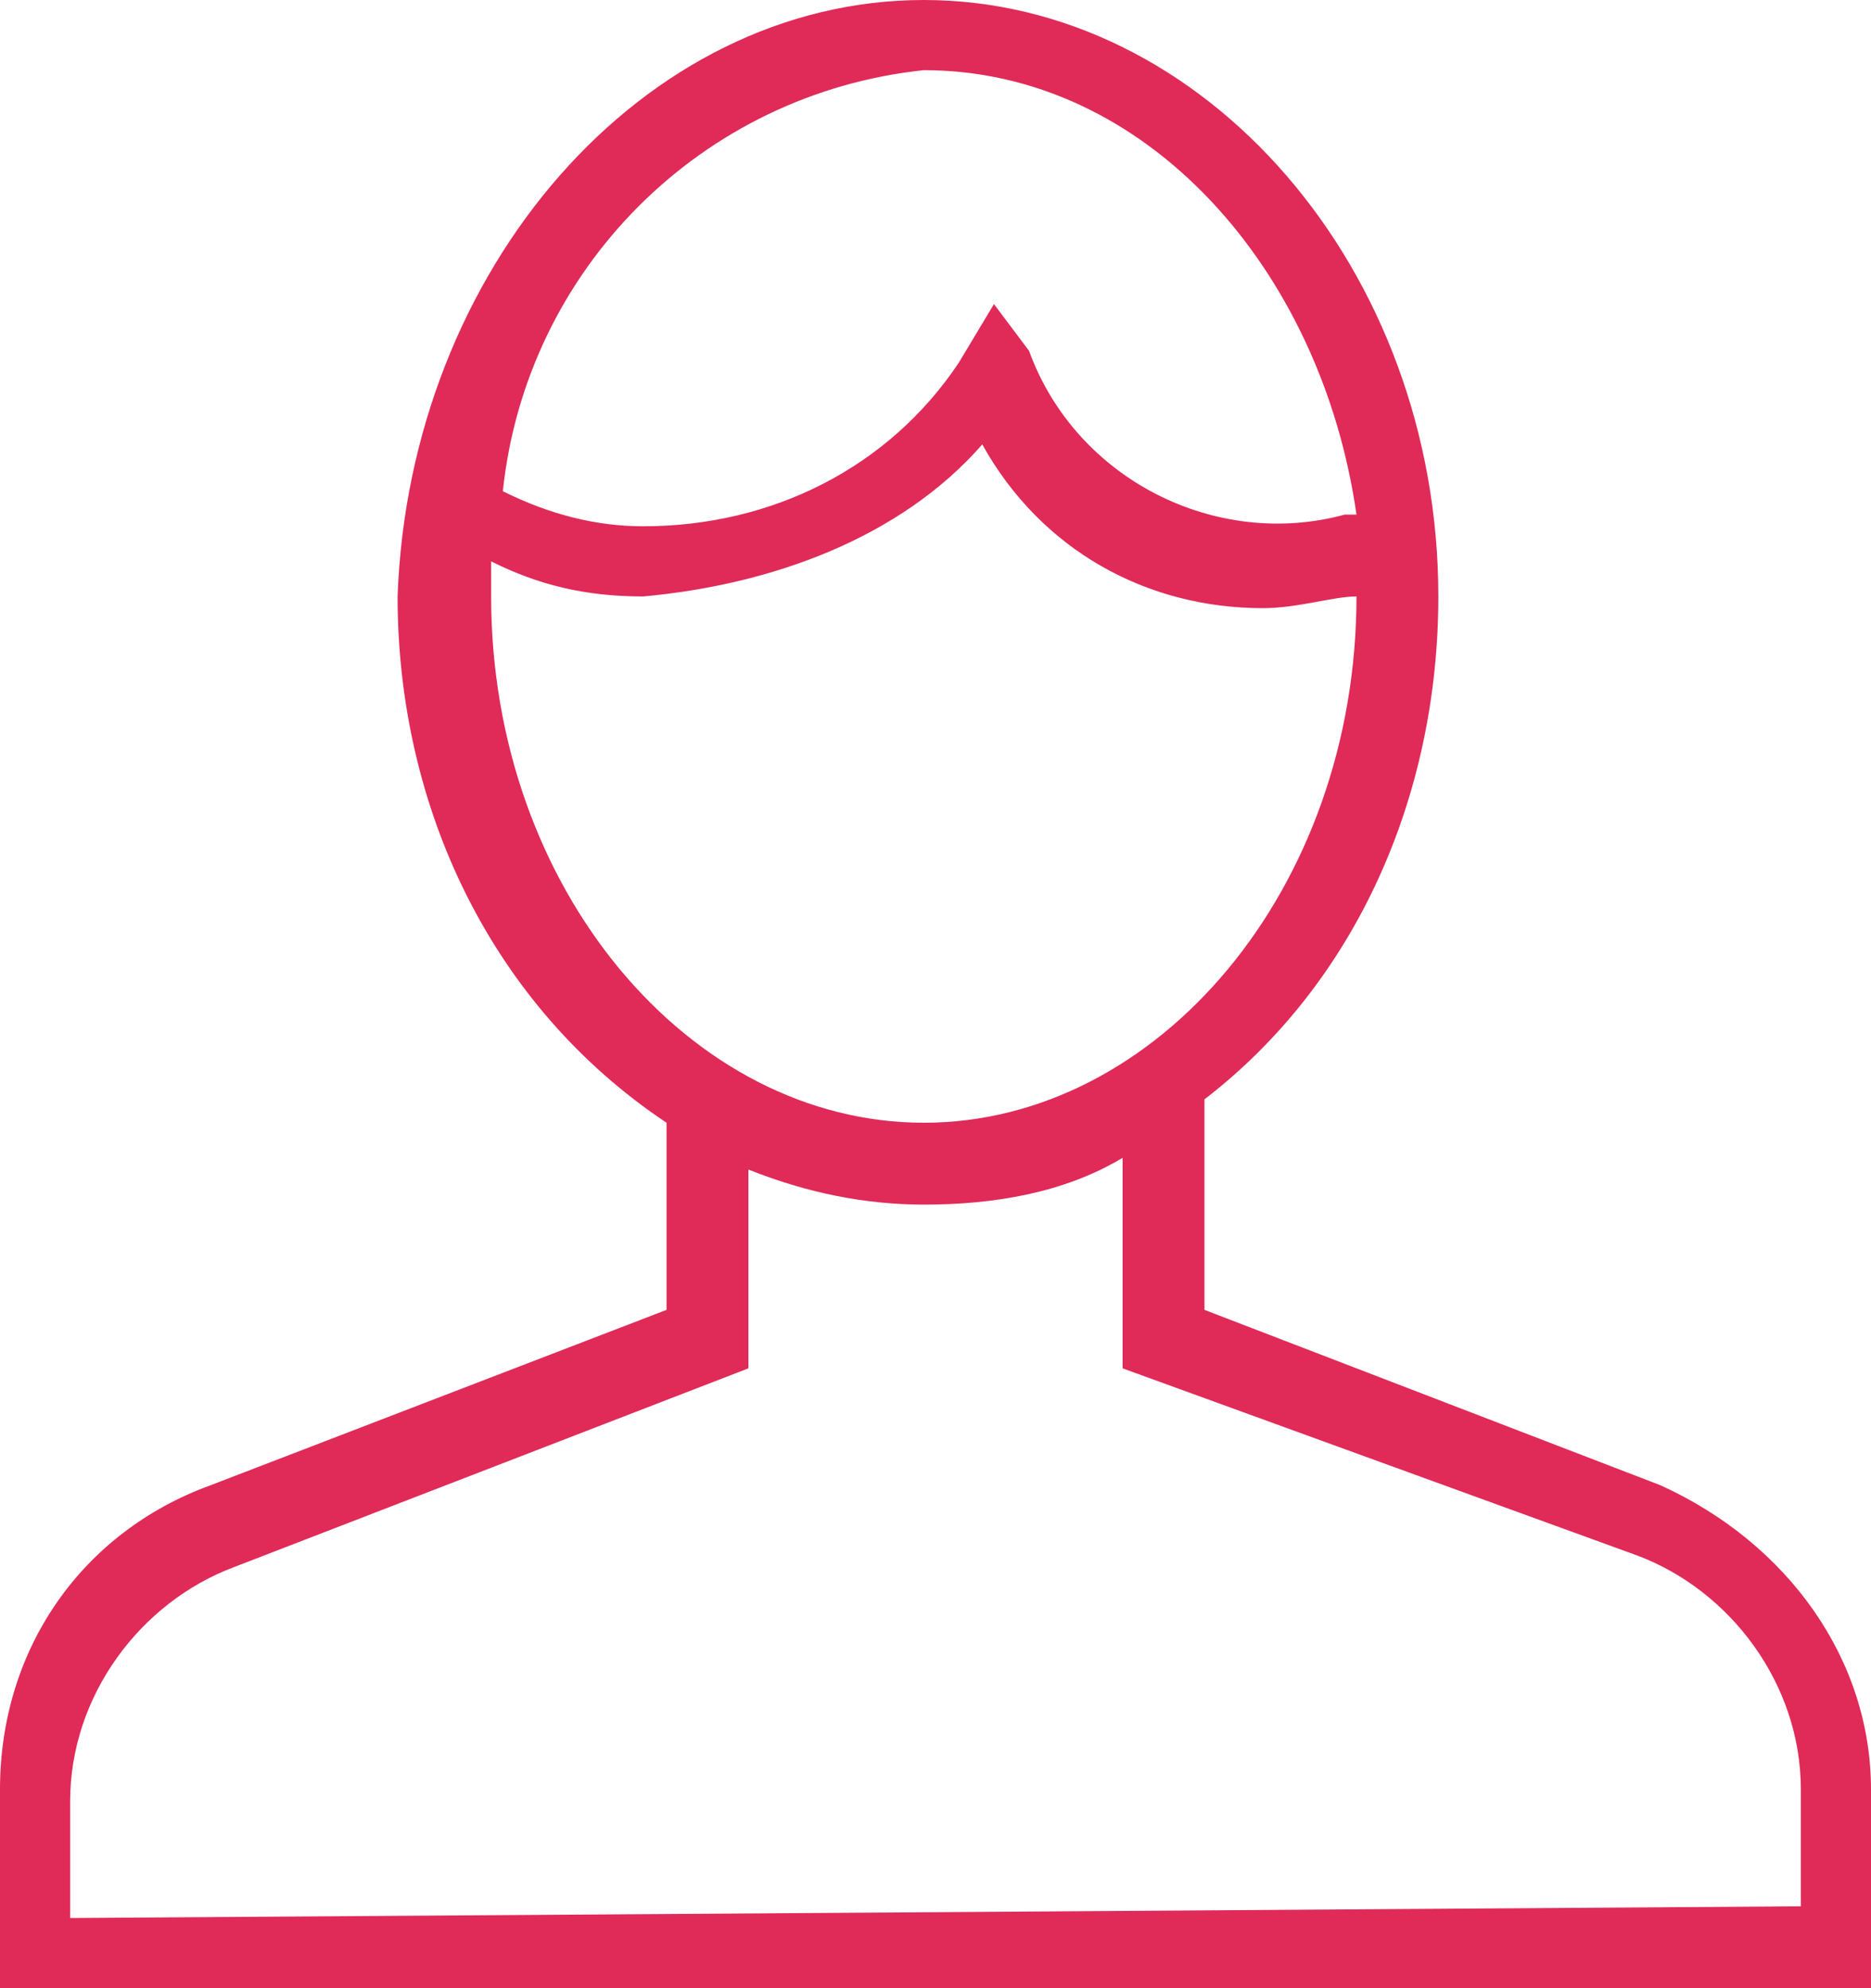
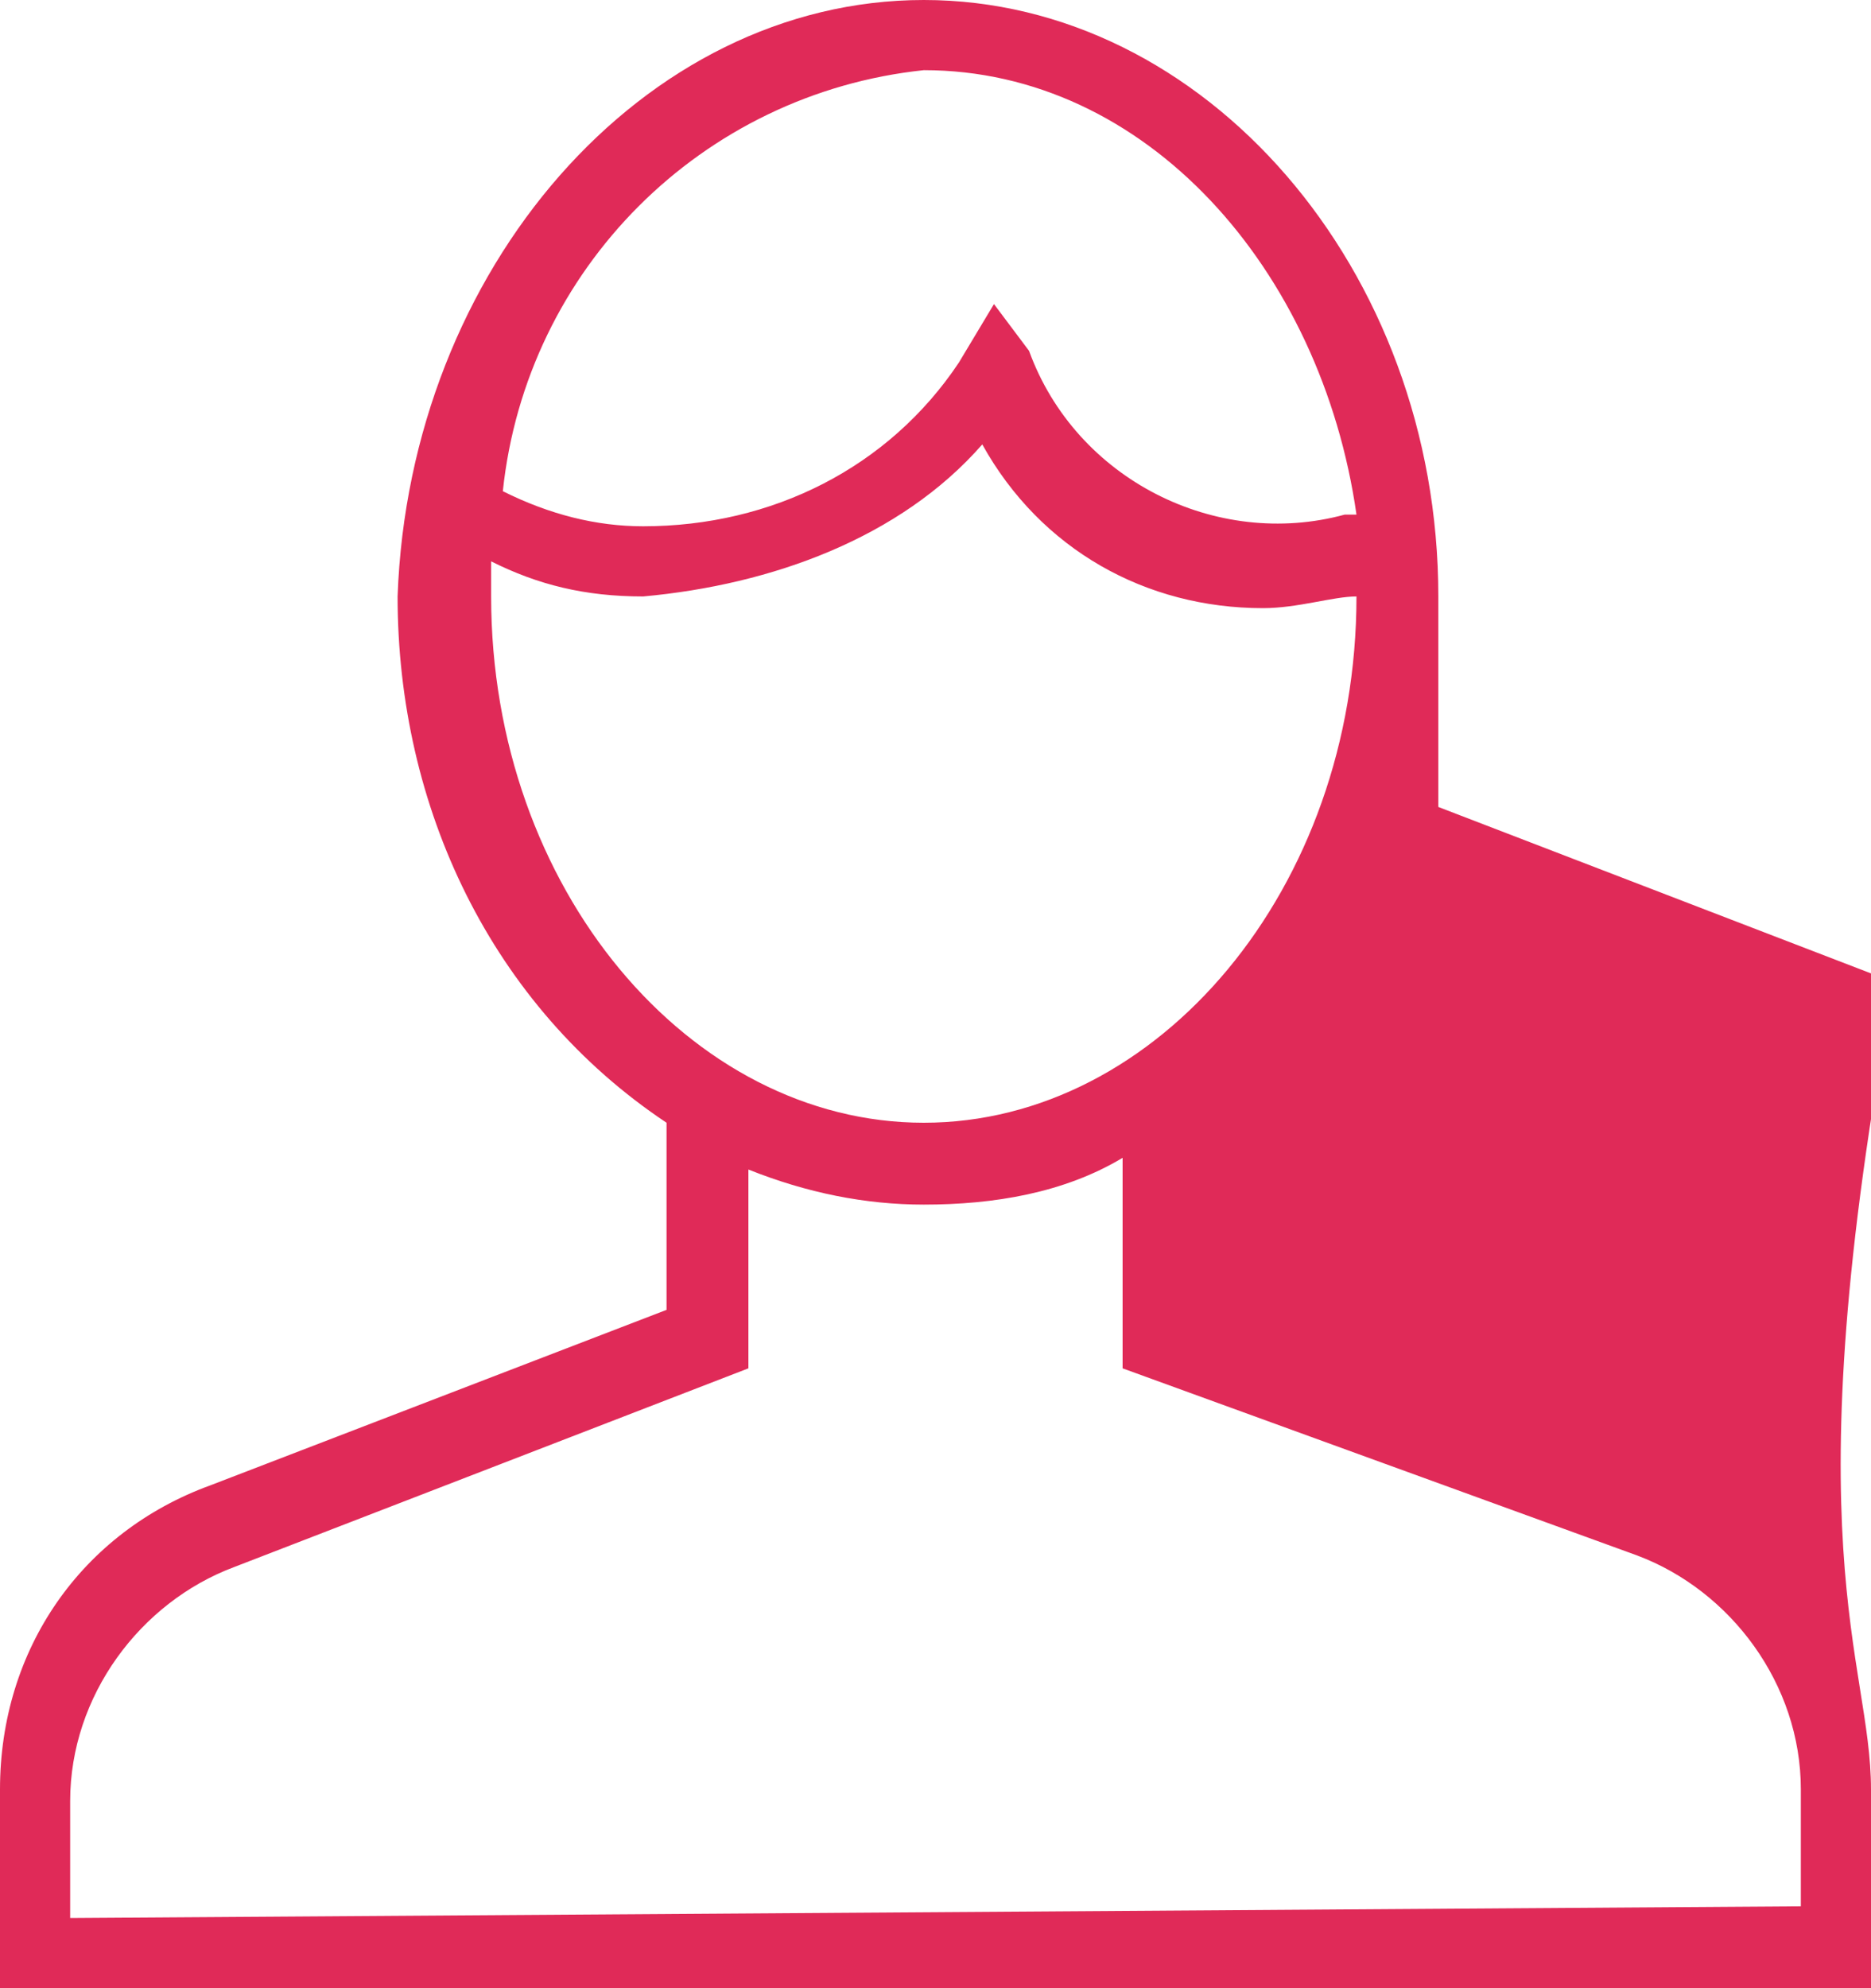
<svg xmlns="http://www.w3.org/2000/svg" version="1.1" id="Layer_1" x="0px" y="0px" viewBox="0 0 16 17" style="enable-background:new 0 0 16 17;" xml:space="preserve">
  <style type="text/css">
	.st0{fill:#E02A58;}
</style>
  <title>Artboard 464</title>
-   <path class="st0" d="M15.4,16.3v-1c0-0.9-0.6-1.7-1.4-2l-4.4-1.6V9.9c-0.5,0.3-1.1,0.4-1.7,0.4c-0.5,0-1-0.1-1.5-0.3v1.7L2,13.4  c-0.8,0.3-1.4,1.1-1.4,2v1L15.4,16.3z M4.2,5.1c0,2.5,1.7,4.5,3.7,4.5s3.7-2,3.7-4.5V5.1c-0.2,0-0.5,0.1-0.8,0.1  c-1,0-1.9-0.5-2.4-1.4C7.7,4.6,6.6,5,5.5,5.1C5,5.1,4.6,5,4.2,4.8C4.2,5,4.2,5.1,4.2,5.1z M7.9,0.6C6,0.8,4.5,2.3,4.3,4.2  c0.4,0.2,0.8,0.3,1.2,0.3c1.1,0,2.1-0.5,2.7-1.4l0.3-0.5L8.8,3c0.4,1.1,1.6,1.7,2.7,1.4h0.1C11.3,2.3,9.8,0.6,7.9,0.6z M16,15.3V17  H0v-1.7c0-1.2,0.7-2.2,1.8-2.6l3.9-1.5V9.6c-1.5-1-2.3-2.7-2.3-4.5C3.5,2.3,5.5,0,7.9,0s4.4,2.3,4.4,5.1c0,1.7-0.7,3.3-2,4.3v1.8  l3.9,1.5C15.3,13.2,16,14.2,16,15.3z" />
+   <path class="st0" d="M15.4,16.3v-1c0-0.9-0.6-1.7-1.4-2l-4.4-1.6V9.9c-0.5,0.3-1.1,0.4-1.7,0.4c-0.5,0-1-0.1-1.5-0.3v1.7L2,13.4  c-0.8,0.3-1.4,1.1-1.4,2v1L15.4,16.3z M4.2,5.1c0,2.5,1.7,4.5,3.7,4.5s3.7-2,3.7-4.5V5.1c-0.2,0-0.5,0.1-0.8,0.1  c-1,0-1.9-0.5-2.4-1.4C7.7,4.6,6.6,5,5.5,5.1C5,5.1,4.6,5,4.2,4.8C4.2,5,4.2,5.1,4.2,5.1z M7.9,0.6C6,0.8,4.5,2.3,4.3,4.2  c0.4,0.2,0.8,0.3,1.2,0.3c1.1,0,2.1-0.5,2.7-1.4l0.3-0.5L8.8,3c0.4,1.1,1.6,1.7,2.7,1.4h0.1C11.3,2.3,9.8,0.6,7.9,0.6z M16,15.3V17  H0v-1.7c0-1.2,0.7-2.2,1.8-2.6l3.9-1.5V9.6c-1.5-1-2.3-2.7-2.3-4.5C3.5,2.3,5.5,0,7.9,0s4.4,2.3,4.4,5.1v1.8  l3.9,1.5C15.3,13.2,16,14.2,16,15.3z" />
</svg>